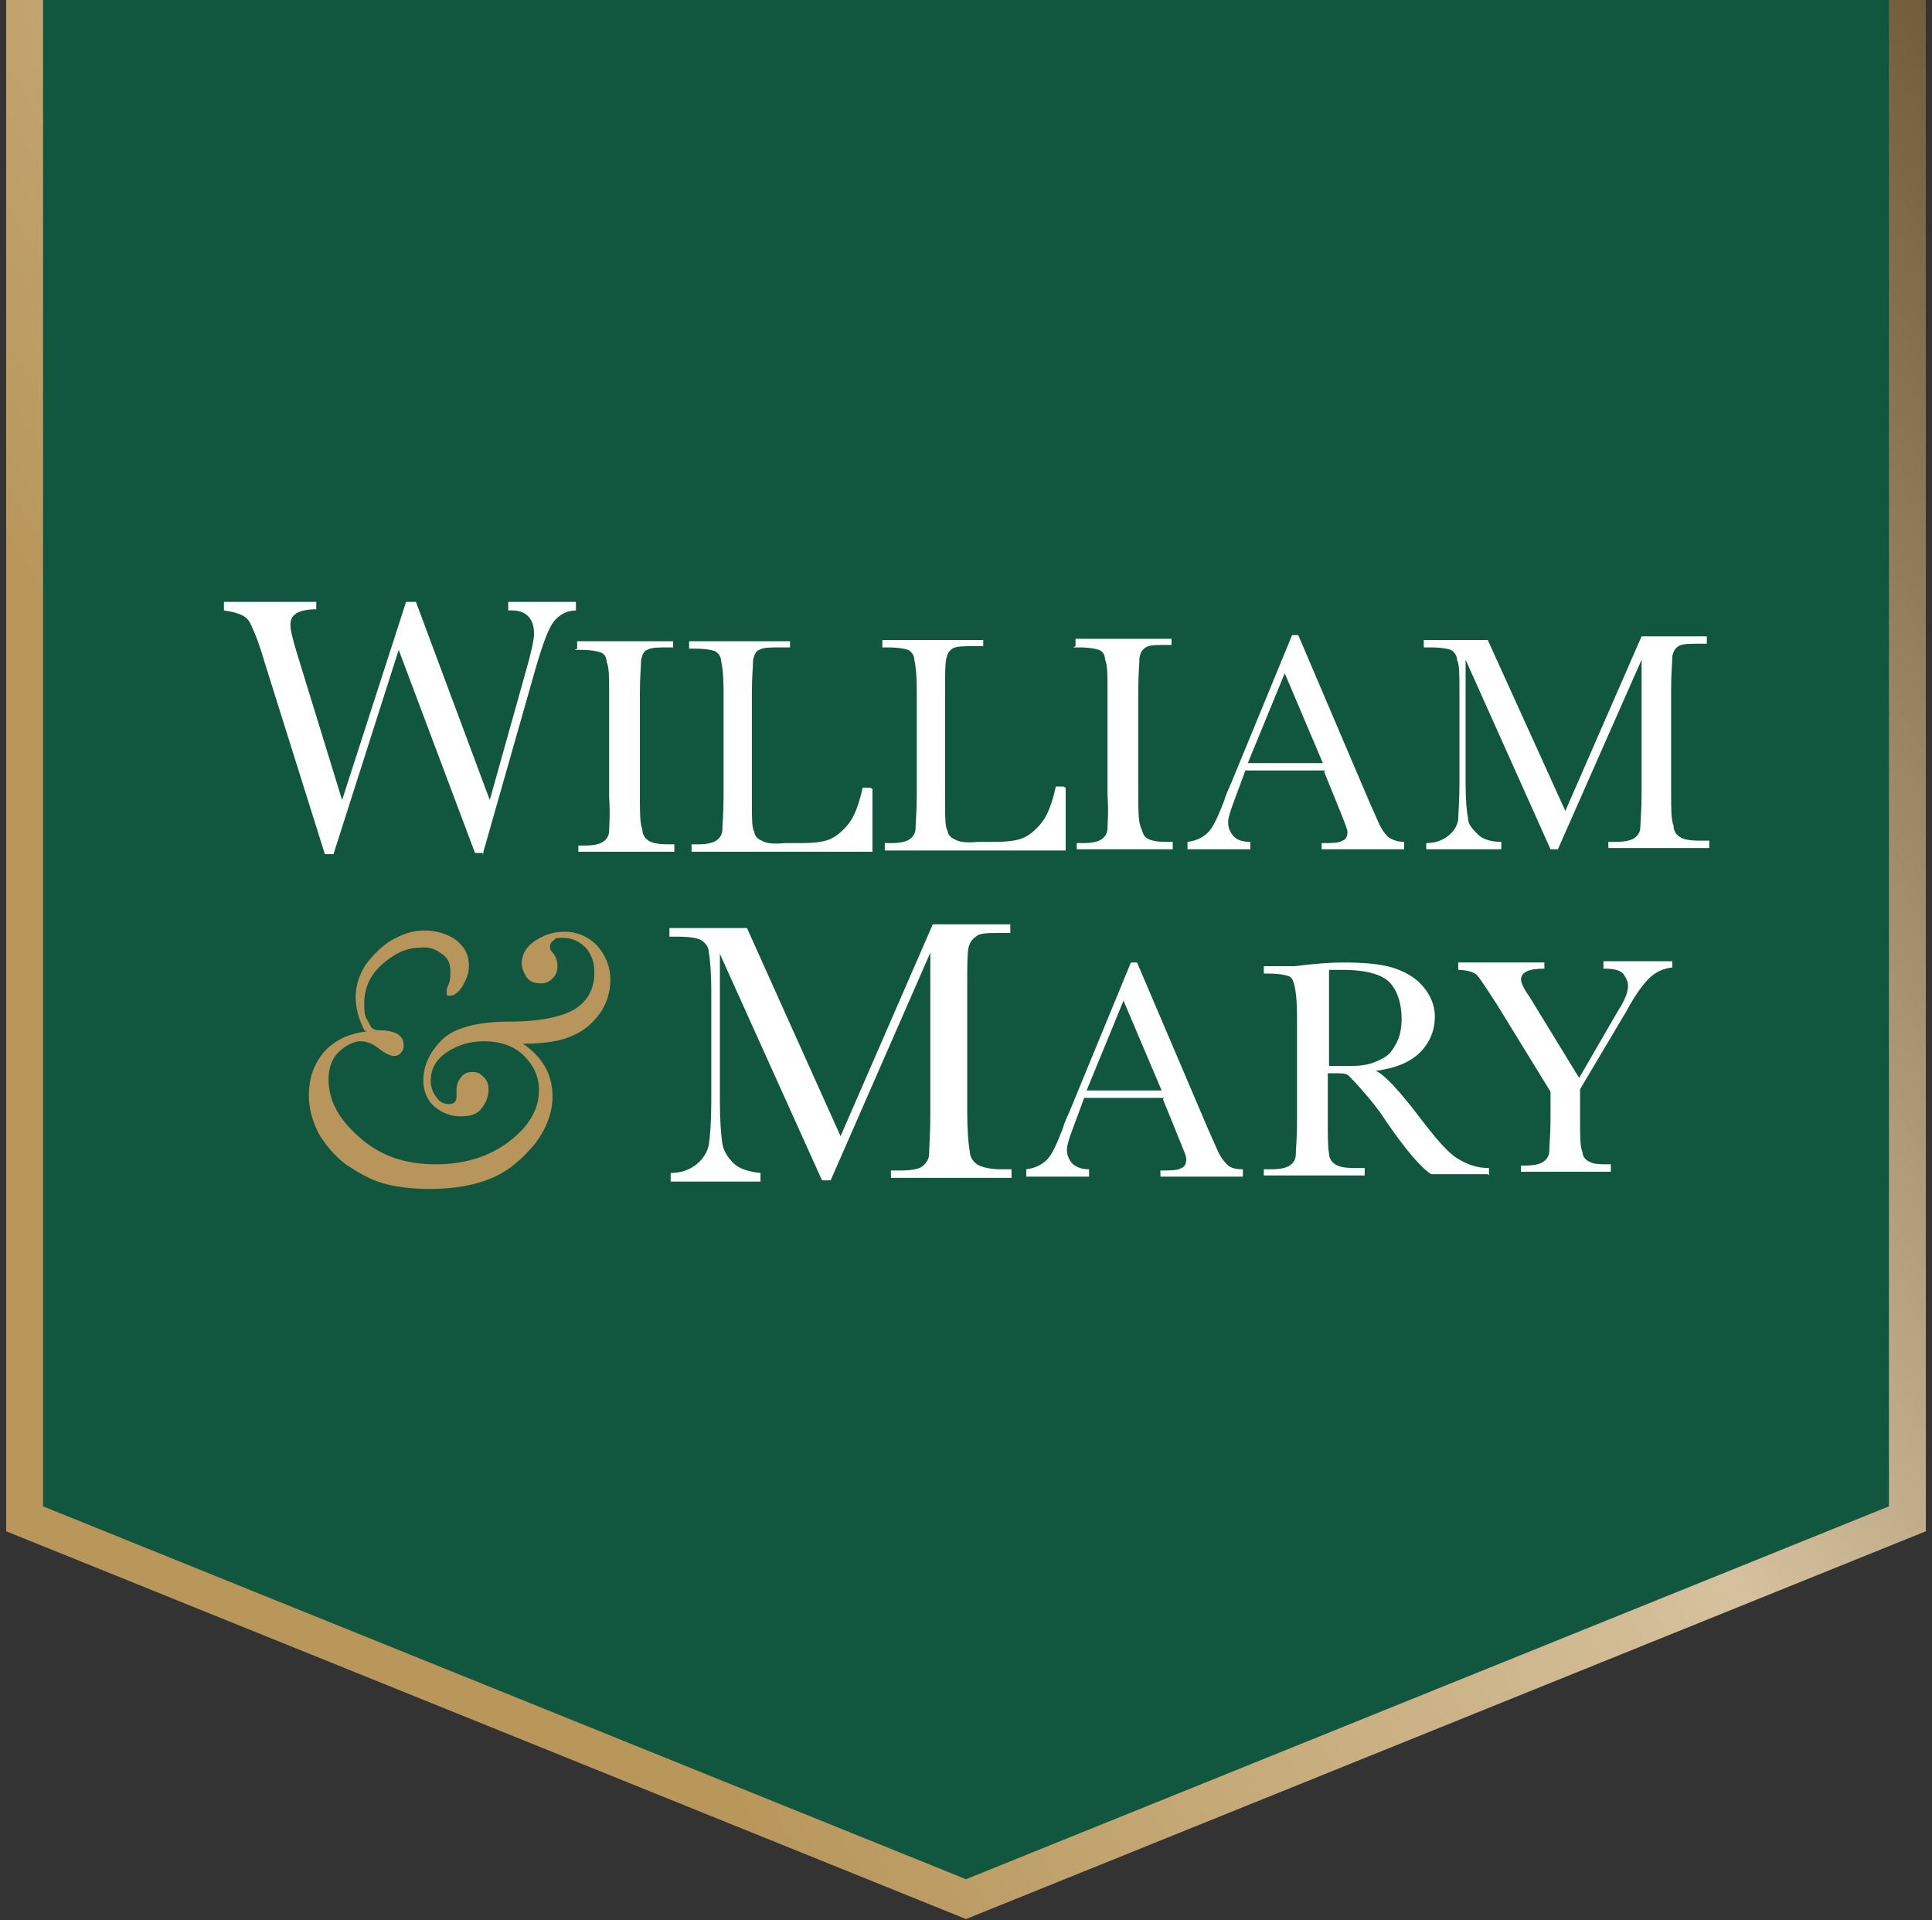
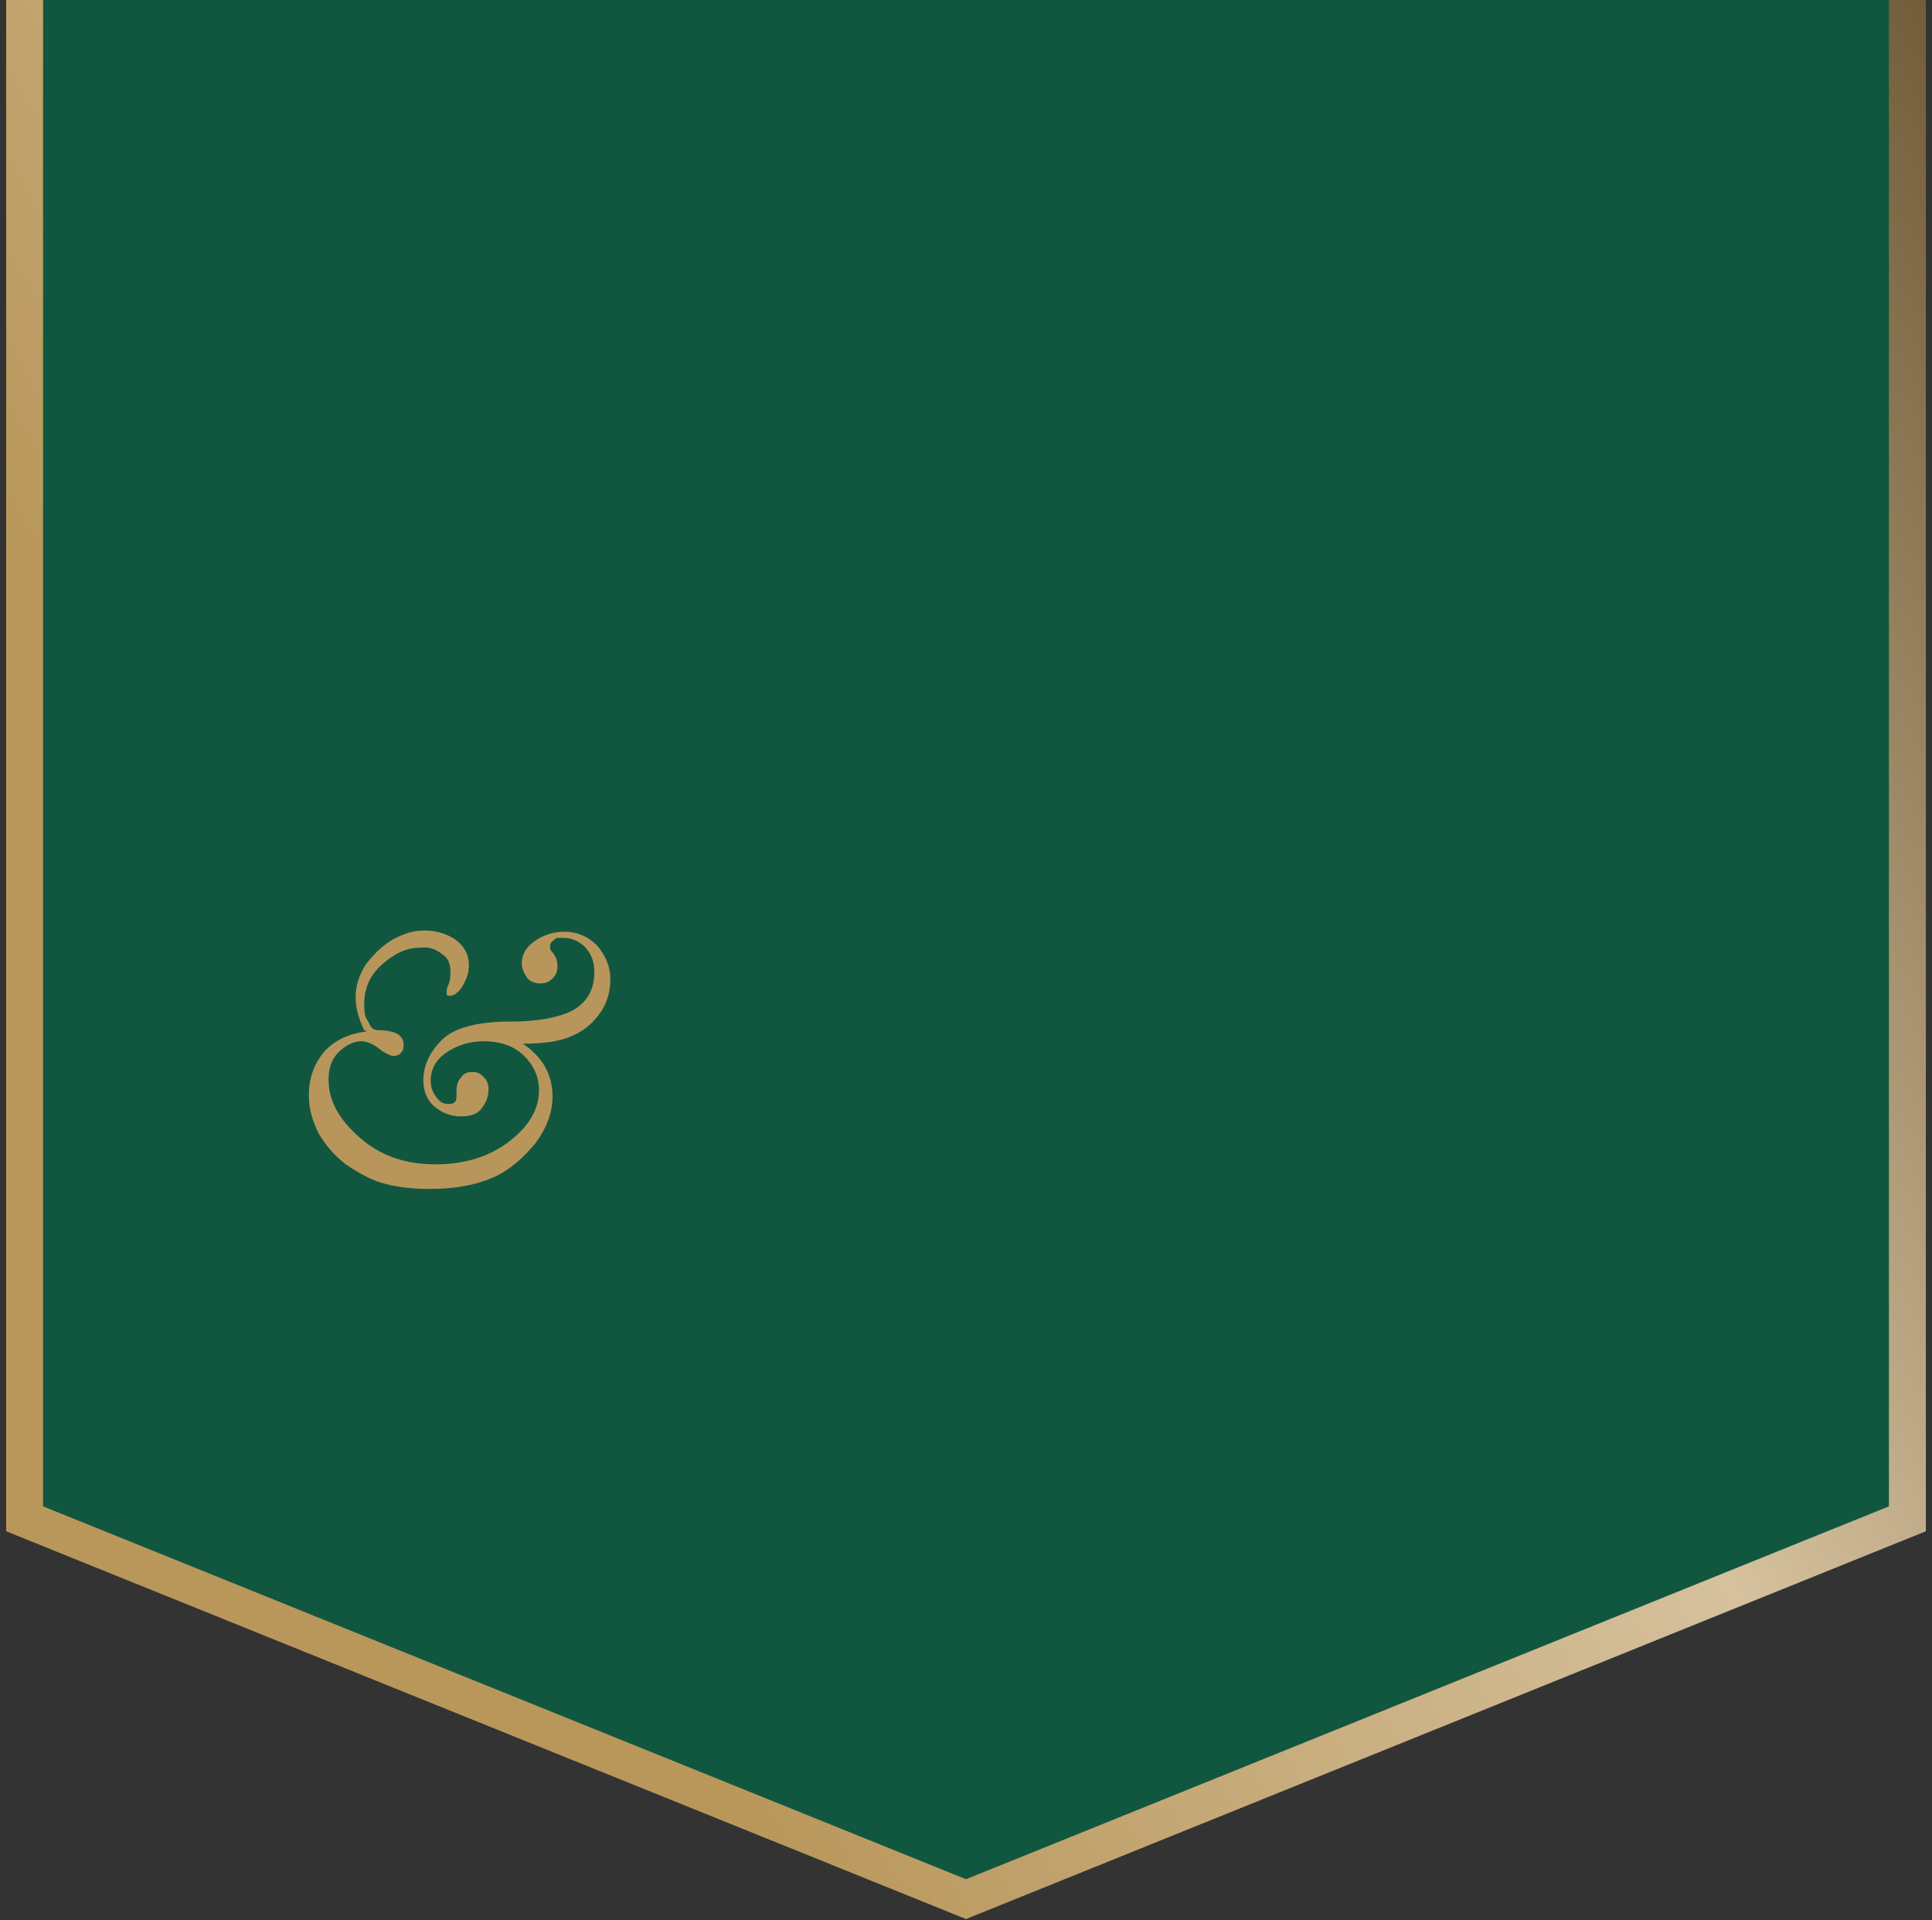
<svg xmlns="http://www.w3.org/2000/svg" id="Layer_1" version="1.1" viewBox="0 0 157 156">
  <rect x="0" y="0" width="157" height="156" fill="#333333" stroke="none" />
  <defs>
    <style>
      .st0 {
        fill: #b8965b;
      }

      .st1 {
        fill: #fff;
      }

      .st2 {
        fill: #115740;
        stroke: url(#linear-gradient);
        stroke-width: 3px;
      }
    </style>
    <linearGradient id="linear-gradient" x1="-7.6" y1="110.4" x2="164.6" y2="10.9" gradientUnits="userSpaceOnUse">
      <stop offset=".2" stop-color="#b9975b" />
      <stop offset=".6" stop-color="#d5c19d" />
      <stop offset="1" stop-color="#6f5b37" />
    </linearGradient>
  </defs>
  <polygon class="st2" points="2 -1.7 2 123.4 78.5 154.3 155 123.4 155 -1.7 2 -1.7" />
  <g>
    <path class="st0" d="M29.6,83.7c-.5-1-.7-1.9-.7-2.7,0-.9.3-1.8.8-2.6.6-.8,1.3-1.5,2.1-2,.9-.5,1.7-.8,2.7-.8,1,0,1.9.3,2.6.8.7.6,1,1.2,1,2s-.2,1.1-.5,1.7c-.3.5-.7.8-1,.8s-.3,0-.3-.3,0-.2.1-.5c.2-.4.2-.8.2-1.2,0-.6-.2-1.1-.7-1.4-.5-.4-1.1-.6-1.8-.5-1.1,0-2.1.5-3.1,1.4s-1.4,2-1.4,3.1c0,.5,0,1,.2,1.3s.3.6.4.7c.1.1.3.2.5.2,1.4,0,2.1.4,2.1,1.2,0,.2,0,.4-.2.6-.1.2-.4.3-.6.3s-.7-.2-1.2-.6c-.5-.4-1-.6-1.5-.6s-1.2.3-1.8.9c-.6.6-.8,1.4-.8,2.2,0,1.7.8,3.2,2.5,4.7,1.7,1.5,3.7,2.2,6.2,2.2,2.3,0,4.3-.6,5.9-1.8,1.6-1.2,2.5-2.6,2.5-4.2,0-1.1-.4-2-1.2-2.8-.8-.8-1.9-1.2-3.3-1.2-1.1,0-2.1.3-3,.9-.9.6-1.3,1.4-1.3,2.3,0,.6.2,1,.5,1.4.3.4.6.5,1,.5.4,0,.6-.2.6-.6v-.2c0-.1,0-.2,0-.3,0-.4.1-.8.4-1.1.2-.3.5-.4.9-.4s.6.1.9.4.4.6.4,1c0,.6-.2,1.1-.6,1.6s-1,.6-1.7.6c-.8,0-1.5-.3-2.1-.8s-.9-1.3-.9-2.1c0-1.2.5-2.3,1.5-3.3s2.9-1.5,5.6-1.5c2.4,0,4.2-.4,5.2-1,1.1-.7,1.6-1.7,1.6-3,0-.8-.2-1.4-.7-2-.5-.5-1.1-.8-1.8-.8s-.6,0-.8.2c-.2.1-.3.3-.3.5s0,.3.3.6c.2.3.3.6.3,1s-.1.7-.4,1c-.3.3-.6.4-1,.4-.5,0-.9-.2-1.1-.5s-.4-.7-.4-1.1c0-.7.3-1.3,1-1.8s1.5-.8,2.5-.8,1.9.4,2.6,1.1c.7.8,1.1,1.7,1.1,2.8,0,1-.3,2-.9,2.8s-1.3,1.4-2.3,1.8c-.9.4-2.2.6-3.9.6,1.6,1.1,2.4,2.5,2.4,4.3,0,1.3-.5,2.6-1.4,3.8-1,1.2-2.1,2.2-3.5,2.8s-3.1.9-5.1.9c-1.6,0-2.9-.2-3.9-.5s-2-.9-2.9-1.5c-.9-.7-1.6-1.5-2.2-2.5-.5-1-.8-2-.8-3.1,0-1.4.4-2.5,1.2-3.5.8-.9,1.9-1.5,3.5-1.7" />
-     <path class="st1" d="M39.3,69.3h-.7l-6.2-16.5-5.3,16.6h-.7l-4.9-15.6c-.4-1.4-.8-2.4-1-2.8-.2-.5-.4-.8-.8-1s-.8-.3-1.5-.4v-.7h7.5s0,.6,0,.6c-.9,0-1.5.2-1.7.4-.3.2-.4.5-.4.9s.2,1.2.6,2.5l3.6,11.7,5.2-16.1h.8l6,16.1,3-10.7c.4-1.4.6-2.4.6-2.8,0-1.3-.7-2-2.1-1.9v-.7h5.5s0,.7,0,.7c-.8,0-1.4.4-1.8.9-.4.5-.9,1.8-1.5,3.9l-4.3,15.1h0ZM128.2,87.8l3.3-5.7c.6-.9.8-1.6.8-2s-.2-.7-.4-1c-.3-.3-.8-.4-1.6-.4v-.6h5.6s0,.5,0,.5c-.8.1-1.4.4-1.9.9-.5.5-1.1,1.3-1.8,2.6l-3.8,6.4v2.3c0,1.5,0,2.4.2,2.8,0,.4.3.7.6.8.3.2.9.2,1.7.2v.6h-7.3s0-.5,0-.5h.3c.7,0,1.2-.1,1.5-.3.3-.2.5-.5.5-.9s.1-1.3.1-2.7v-2.1s-4.3-7-4.3-7c-.9-1.4-1.5-2.3-1.7-2.5s-.8-.4-1.5-.4v-.6h7s0,.5,0,.5c-1.3,0-1.9.3-1.9.9,0,.2.2.7.7,1.4l4.1,6.7h0ZM107.9,86.6c.6,0,1.3,0,2,0,.7,0,1.3-.1,1.8-.3.5-.2.9-.4,1.2-.7s.5-.7.7-1.1c.2-.5.3-1.1.3-1.7,0-1.2-.3-2.2-.9-2.9-.6-.7-1.9-1.1-3.9-1.1-.3,0-.7,0-1.1,0v7.8h0ZM120.9,95.4h-4.6c-.8-.5-2.1-2-3.8-4.5-.5-.8-1.1-1.5-1.7-2.2-.6-.7-1-1.1-1.2-1.3s-.6-.2-1-.2h-.7v3.8c0,1.3,0,2.2.1,2.7,0,.4.2.7.5.9.3.2.8.3,1.6.3h.8v.6h-8.2s0-.5,0-.5h.6c.7,0,1.2-.1,1.5-.3s.5-.5.5-.9.1-1.3.1-2.7v-8.4c0-1.4-.1-2.2-.2-2.6s-.2-.7-.5-.8c-.3-.1-.8-.2-1.7-.2h-.3v-.6h2.5c1.6-.2,2.9-.3,3.9-.3,1.6,0,3,.1,4,.4,1,.3,1.9.8,2.5,1.5.6.7,1,1.5,1,2.5,0,1.1-.4,2.1-1.2,2.9-.8.8-2,1.3-3.6,1.5.7.3,1.9,1.6,3.5,3.7,1.3,1.7,2.3,2.9,3.1,3.4s1.6.8,2.6.8v.6h0ZM94.4,88.6l-3.1-7.3-3,7.3h6.1s0,0,0,0ZM94.6,89.2h-6.5s-.4,1.1-.4,1.1c-.6,1.6-1,2.6-1,3.1s.2.9.5,1.2c.4.3.8.4,1.3.4v.6h-5.1s0-.6,0-.6c.8-.1,1.3-.4,1.7-.8.4-.4.8-1.3,1.3-2.6,0-.1.2-.6.6-1.5l4.9-11.9h.5l5.8,13.6.8,1.8c.2.4.4.7.7,1s.7.4,1.3.4v.6h-6.7s0-.5,0-.5c.8,0,1.4,0,1.7-.2.3-.1.4-.4.4-.7s-.2-.7-.6-1.7l-1.3-3.2h0ZM68.4,92.1l7.4-17h6.3s0,.7,0,.7h-.8c-1,0-1.7,0-2,.3-.3.2-.5.5-.6.9-.1.5-.1,1.5-.1,3.2v10.1c0,1.6.1,2.7.2,3.2,0,.5.3.9.6,1.1.3.2,1,.4,1.9.4h.9v.7h-9.8c0,0,0-.6,0-.6h.7c.9,0,1.5-.1,1.8-.3.3-.2.6-.6.6-1,0-.5.1-1.6.1-3.3v-13.1c0,0-8.1,18.5-8.1,18.5h-.7l-8.3-18.4v12c0,1.6.1,2.8.2,3.4s.4,1.1.9,1.6,1.3.7,2.2.8v.7h-7.3s0-.7,0-.7c.9,0,1.6-.3,2.1-.7.5-.4.9-1,1-1.6.1-.6.2-1.8.2-3.5v-8.9c0-1.6-.1-2.7-.2-3.2,0-.5-.3-.8-.6-1s-1-.3-2-.3h-.6v-.7h6.3s7.6,16.9,7.6,16.9h0ZM127.2,65.9l6.2-14.2h5.3s0,.6,0,.6h-.6c-.8,0-1.4,0-1.7.2s-.4.4-.5.8c0,.4-.1,1.3-.1,2.7v8.4c0,1.3,0,2.2.2,2.7,0,.4.2.7.5.9.3.2.8.3,1.6.3h.8v.6h-8.2s0-.5,0-.5h.6c.7,0,1.2-.1,1.5-.3.3-.2.5-.5.5-.9,0-.4.1-1.3.1-2.7v-10.9c0,0-6.8,15.4-6.8,15.4h-.6l-6.9-15.4v10.1c0,1.4.1,2.3.2,2.8,0,.5.4.9.8,1.3s1.1.6,1.9.6v.6h-6.1s0-.5,0-.5c.7,0,1.3-.2,1.8-.6.5-.4.7-.8.8-1.3,0-.5.1-1.5.1-2.9v-7.5c0-1.4,0-2.2-.2-2.6,0-.4-.3-.7-.5-.8-.3-.1-.8-.2-1.7-.2h-.5v-.6h5.2s6.4,14.1,6.4,14.1h0ZM107.5,62l-3.1-7.3-3,7.3h6.1s0,0,0,0ZM107.7,62.6h-6.5s-.4,1.1-.4,1.1c-.6,1.6-1,2.6-1,3.1,0,.5.2.9.5,1.2s.8.4,1.3.4v.6h-5.1s0-.6,0-.6c.8-.1,1.3-.4,1.7-.8s.8-1.3,1.3-2.6c0-.1.2-.6.6-1.5l4.9-11.9h.5l5.8,13.6.8,1.8c.2.4.4.7.7,1,.3.2.7.4,1.3.4v.6h-6.7s0-.5,0-.5c.8,0,1.4,0,1.7-.2.3-.1.4-.4.4-.7,0-.2-.2-.7-.6-1.7l-1.3-3.2h0ZM87.4,52.5v-.6h7.8s0,.5,0,.5h-.4c-.8,0-1.4,0-1.7.2s-.4.4-.5.8c0,.4-.1,1.3-.1,2.7v8.4c0,1.3,0,2.2.2,2.7s.2.7.5.9c.3.2.8.3,1.6.3h.5v.6h-7.8s0-.5,0-.5h.5c.7,0,1.2-.1,1.5-.3.3-.2.5-.5.5-.9s.1-1.3,0-2.7v-8.4c0-1.4,0-2.2-.2-2.6,0-.4-.2-.7-.5-.8-.3-.1-.8-.2-1.7-.2h-.4,0ZM86.6,64v5.1c-.1,0-14.7,0-14.7,0v-.6h.5c.7,0,1.2-.1,1.5-.3s.5-.5.5-.9c0-.4.1-1.3.1-2.7v-8.4c0-1.4-.1-2.2-.2-2.6,0-.4-.3-.7-.5-.8-.3-.1-.8-.2-1.7-.2h-.4v-.6h8.2s0,.5,0,.5h-.8c-.8,0-1.4,0-1.7.2s-.4.4-.5.8-.1,1.3-.1,2.7v9c0,1.2,0,2,.2,2.3,0,.3.3.6.6.7.3.2.9.3,1.9.2h1.3c1.1,0,1.8-.1,2.3-.3.5-.2,1-.6,1.5-1.2.5-.6.9-1.6,1.2-3h.6,0ZM70.9,64.1v5.1c-.1,0-14.7,0-14.7,0v-.6h.5c.7,0,1.2-.1,1.5-.3.3-.2.5-.5.5-.9s.1-1.3.1-2.7v-8.4c0-1.4-.1-2.2-.2-2.6,0-.4-.3-.7-.5-.8-.3-.1-.8-.2-1.7-.2h-.4v-.6h8.2s0,.5,0,.5h-.8c-.8,0-1.4,0-1.7.2-.3.1-.4.4-.5.8,0,.4-.1,1.3-.1,2.7v9c0,1.2,0,2,.2,2.3,0,.3.3.6.6.7.3.2.9.3,1.9.2h1.3c1.1,0,1.8-.1,2.3-.3.5-.2,1-.6,1.5-1.2.5-.6.9-1.6,1.2-3h.6,0ZM46.9,52.7v-.6h7.8s0,.5,0,.5h-.4c-.8,0-1.4,0-1.7.2-.3.1-.4.4-.5.8,0,.4-.1,1.3-.1,2.7v8.4c0,1.3,0,2.2.2,2.7,0,.4.2.7.5.9.3.2.8.3,1.6.3h.5v.6h-7.8s0-.5,0-.5h.5c.7,0,1.2-.1,1.5-.3.3-.2.5-.5.5-.9s.1-1.3,0-2.7v-8.4c0-1.4,0-2.2-.2-2.6,0-.4-.2-.7-.5-.8-.3-.1-.8-.2-1.7-.2h-.4,0Z" />
  </g>
</svg>